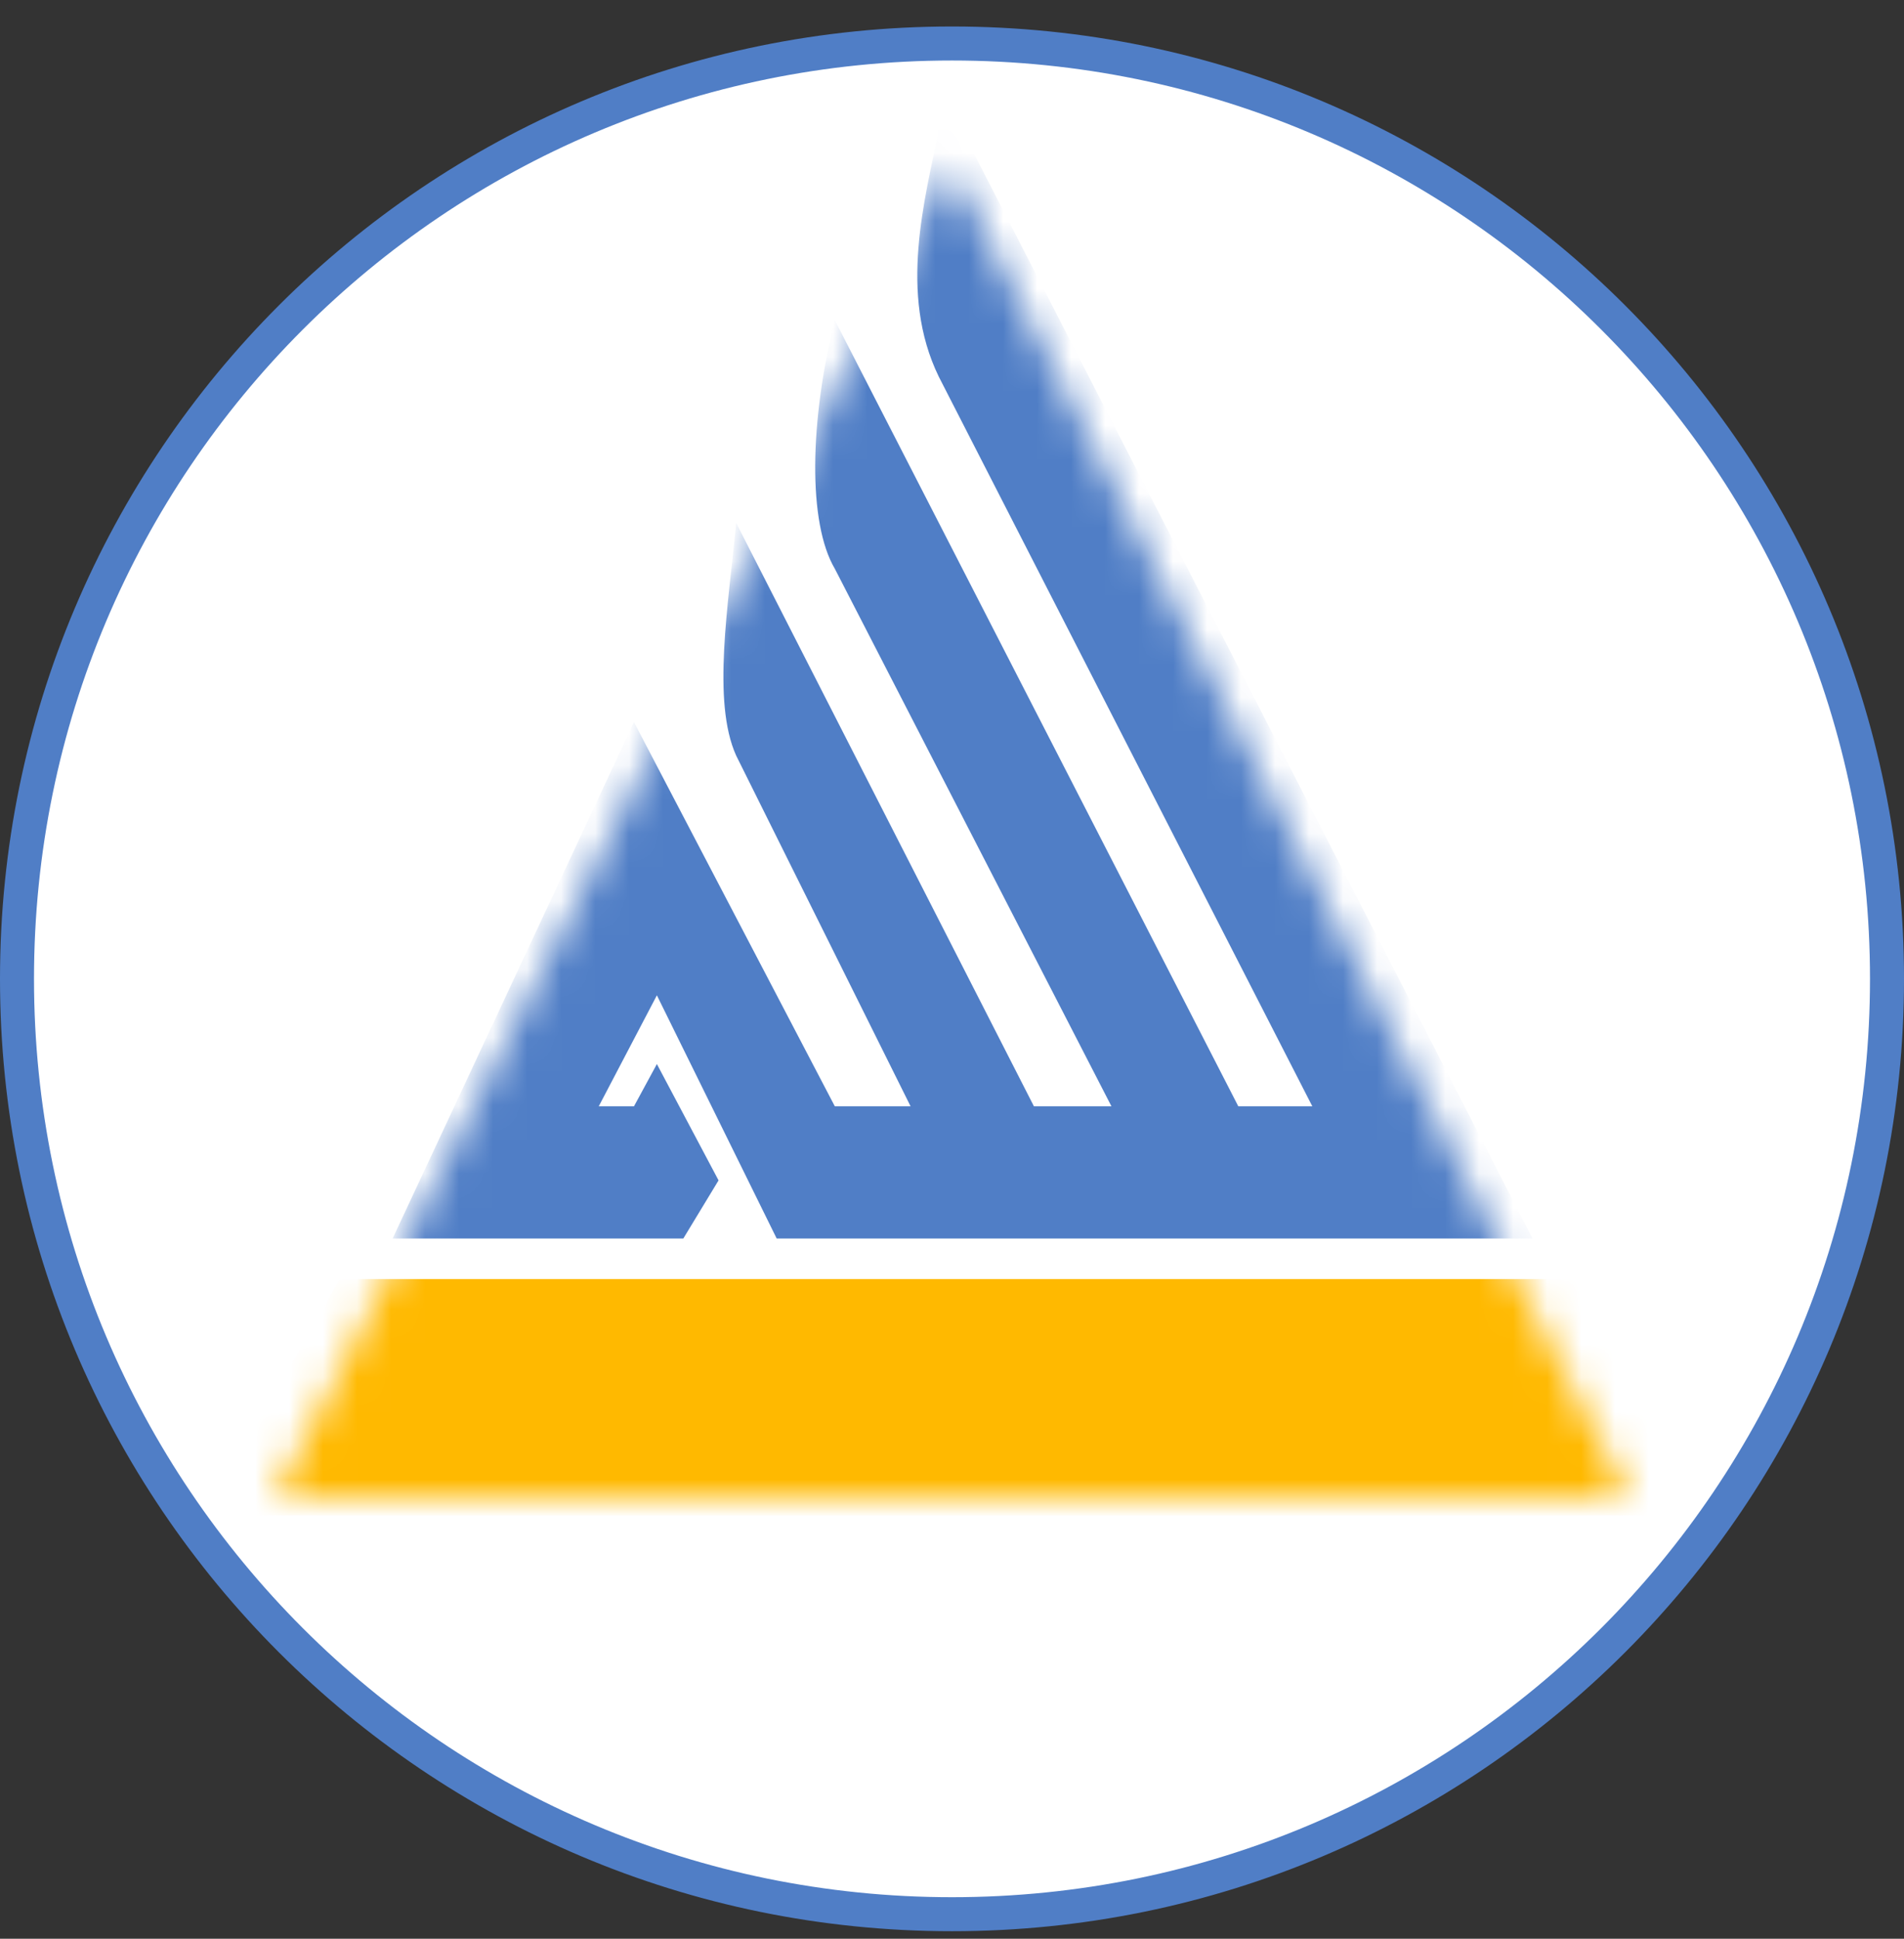
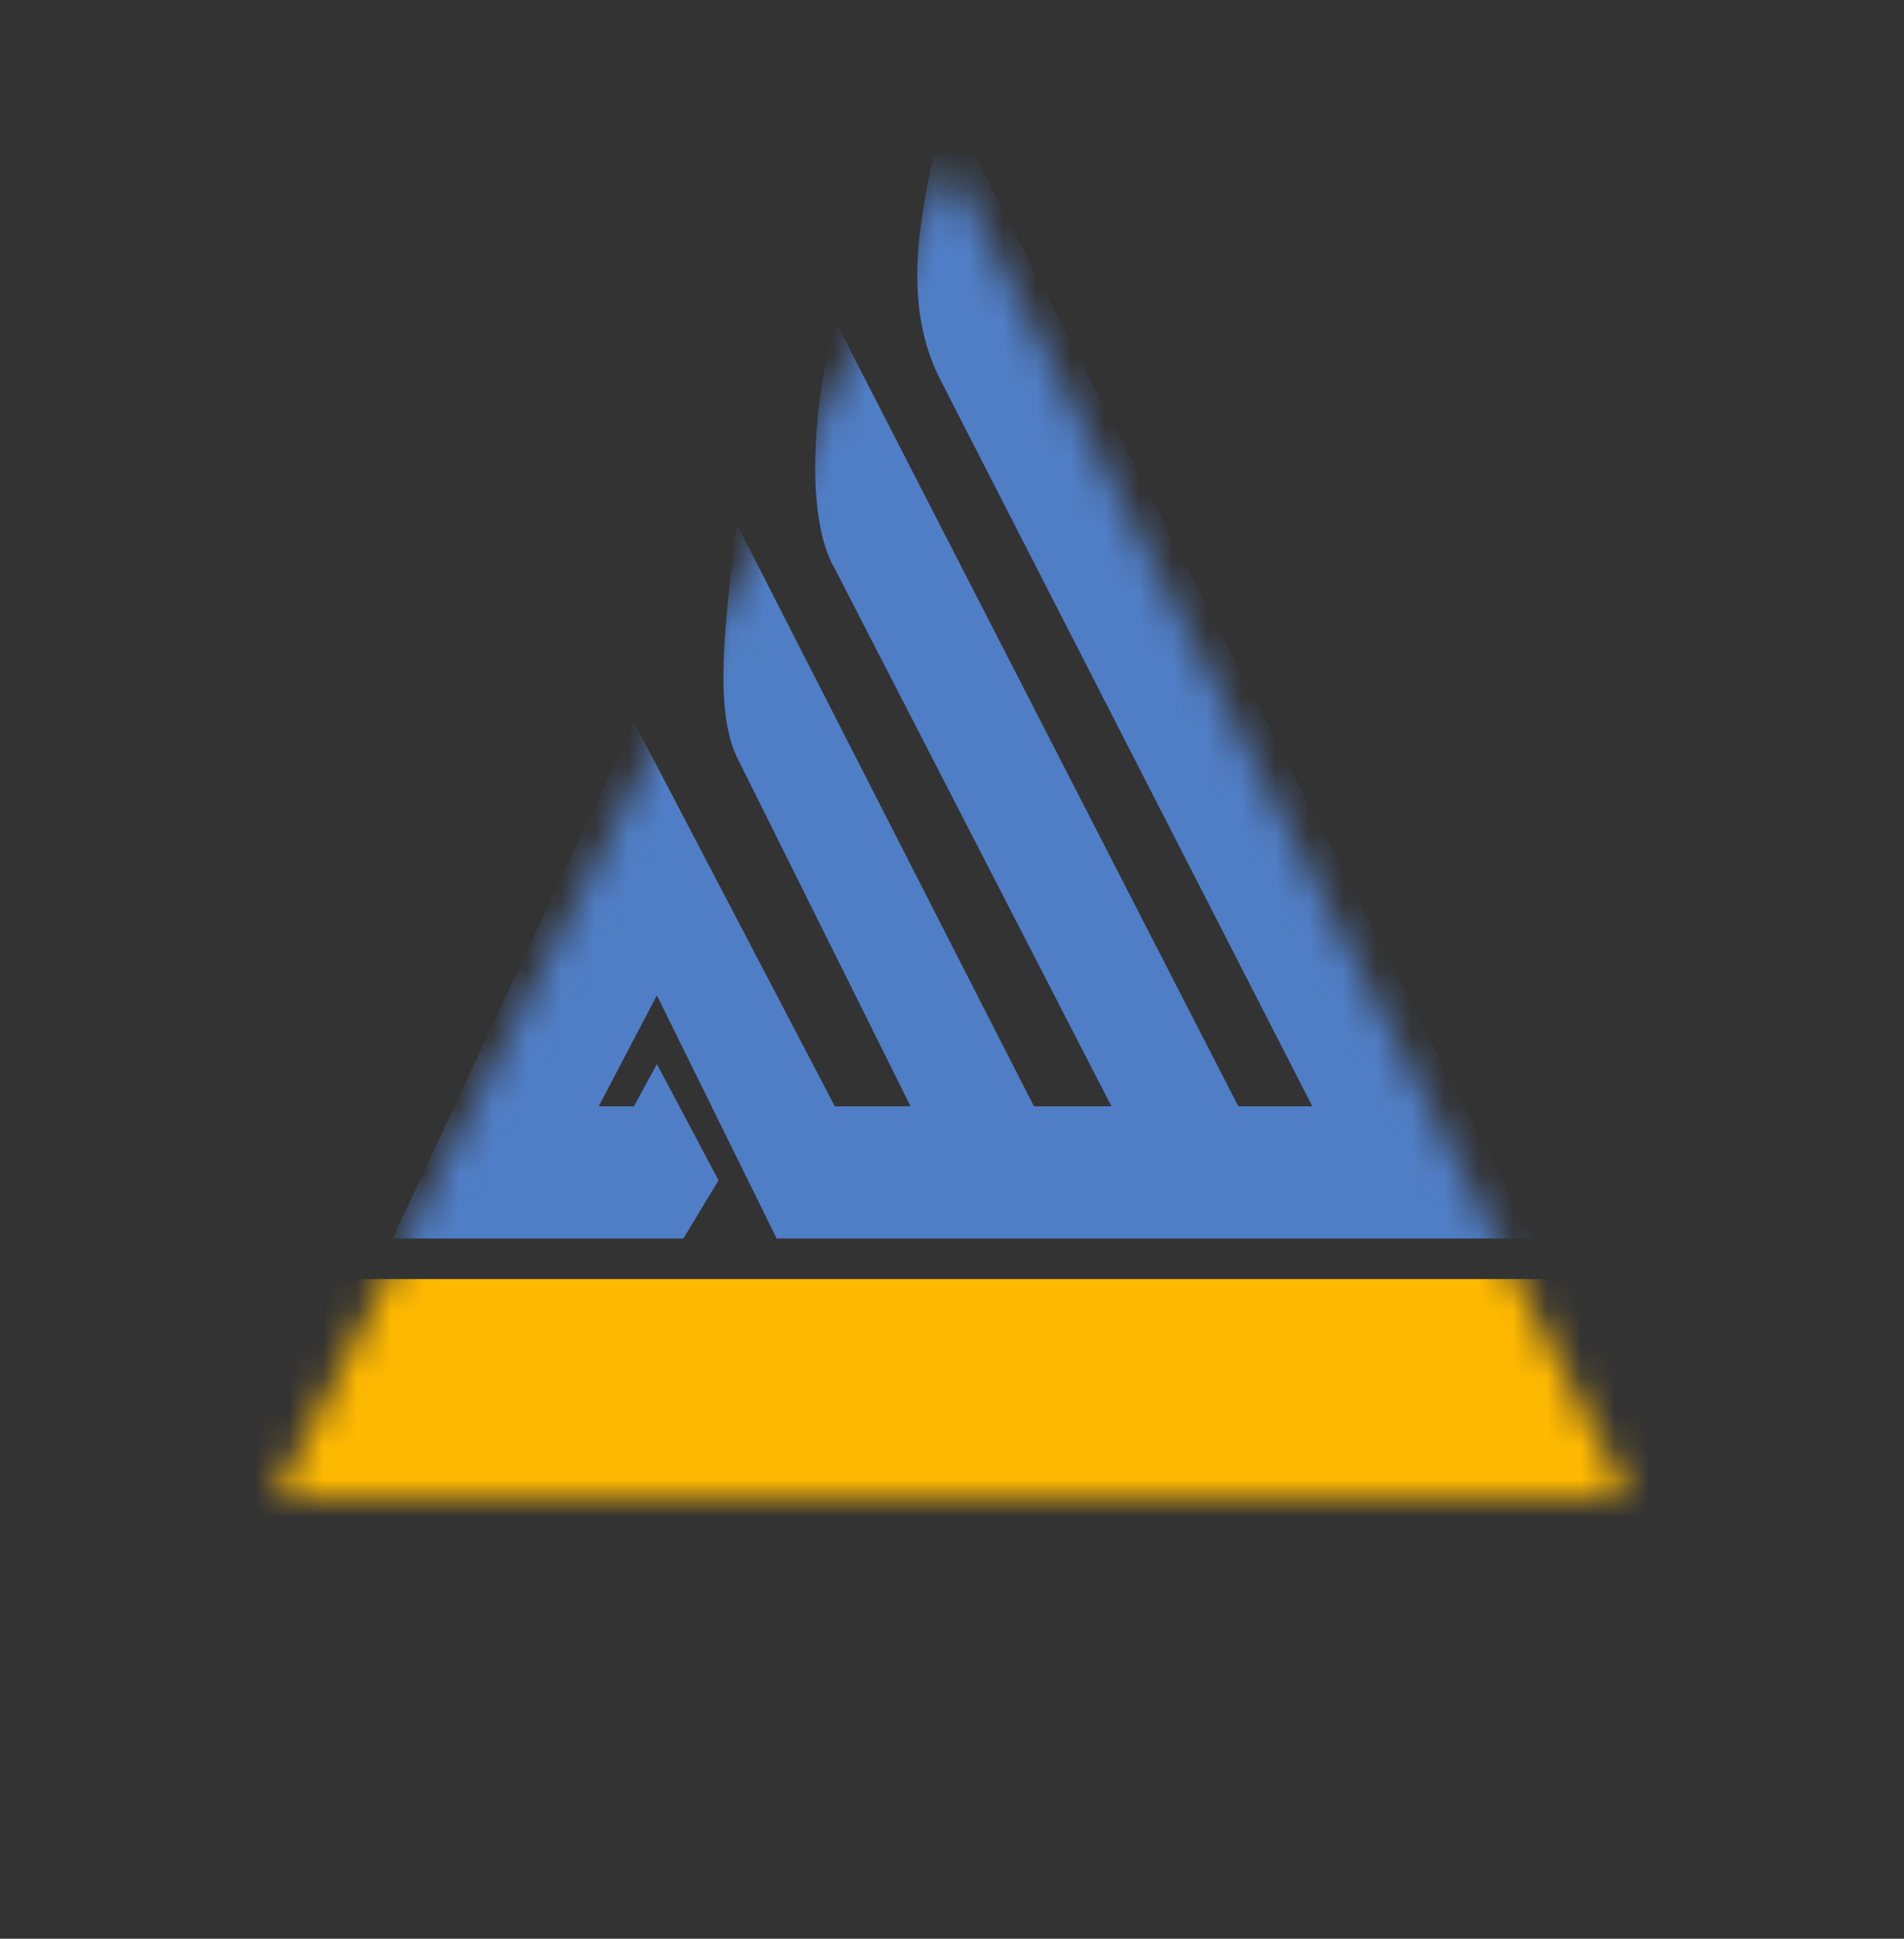
<svg xmlns="http://www.w3.org/2000/svg" width="56" height="57" viewBox="0 0 56 57" fill="none">
  <rect x="0" y="0" width="56" height="57" fill="#333333" stroke="none" />
  <g clip-path="url(#clip0_1631_793)">
-     <path d="M28 1.279C43.188 1.279 55.5 13.591 55.5 28.779C55.5 43.967 43.188 56.279 28 56.279C12.812 56.279 0.5 43.967 0.5 28.779C0.5 13.591 12.812 1.279 28 1.279Z" fill="white" stroke="#507EC6" />
    <mask id="mask0_1631_793" style="mask-type:alpha" maskUnits="userSpaceOnUse" x="8" y="4" width="40" height="41">
      <path d="M8.075 44.082L27.922 4.801L47.925 44.082H8.075Z" fill="#D9D9D9" />
    </mask>
    <g mask="url(#mask0_1631_793)">
      <path d="M27.611 11.074C26.416 8.619 27.211 5.85 27.611 3.818H28.285L45.075 36.414H22.844L19.32 29.263L17.61 32.527H18.646L19.32 31.284L21.134 34.704L20.097 36.414H11.547L18.646 21.23L24.554 32.527H26.782L21.652 22.215C20.934 20.624 21.427 17.774 21.652 15.374L30.41 32.527H32.69L24.554 16.722C23.757 15.374 23.812 12.374 24.554 9.415L36.421 32.527H38.598L27.611 11.074Z" fill="#507EC6" />
      <path d="M47.096 37.605H9.992L6.054 44.549H49.584L47.096 37.605Z" fill="#FFB900" />
    </g>
  </g>
  <defs>
    <clipPath id="clip0_1631_793">
      <rect width="56" height="56" fill="white" transform="translate(0 0.779)" />
    </clipPath>
  </defs>
</svg>